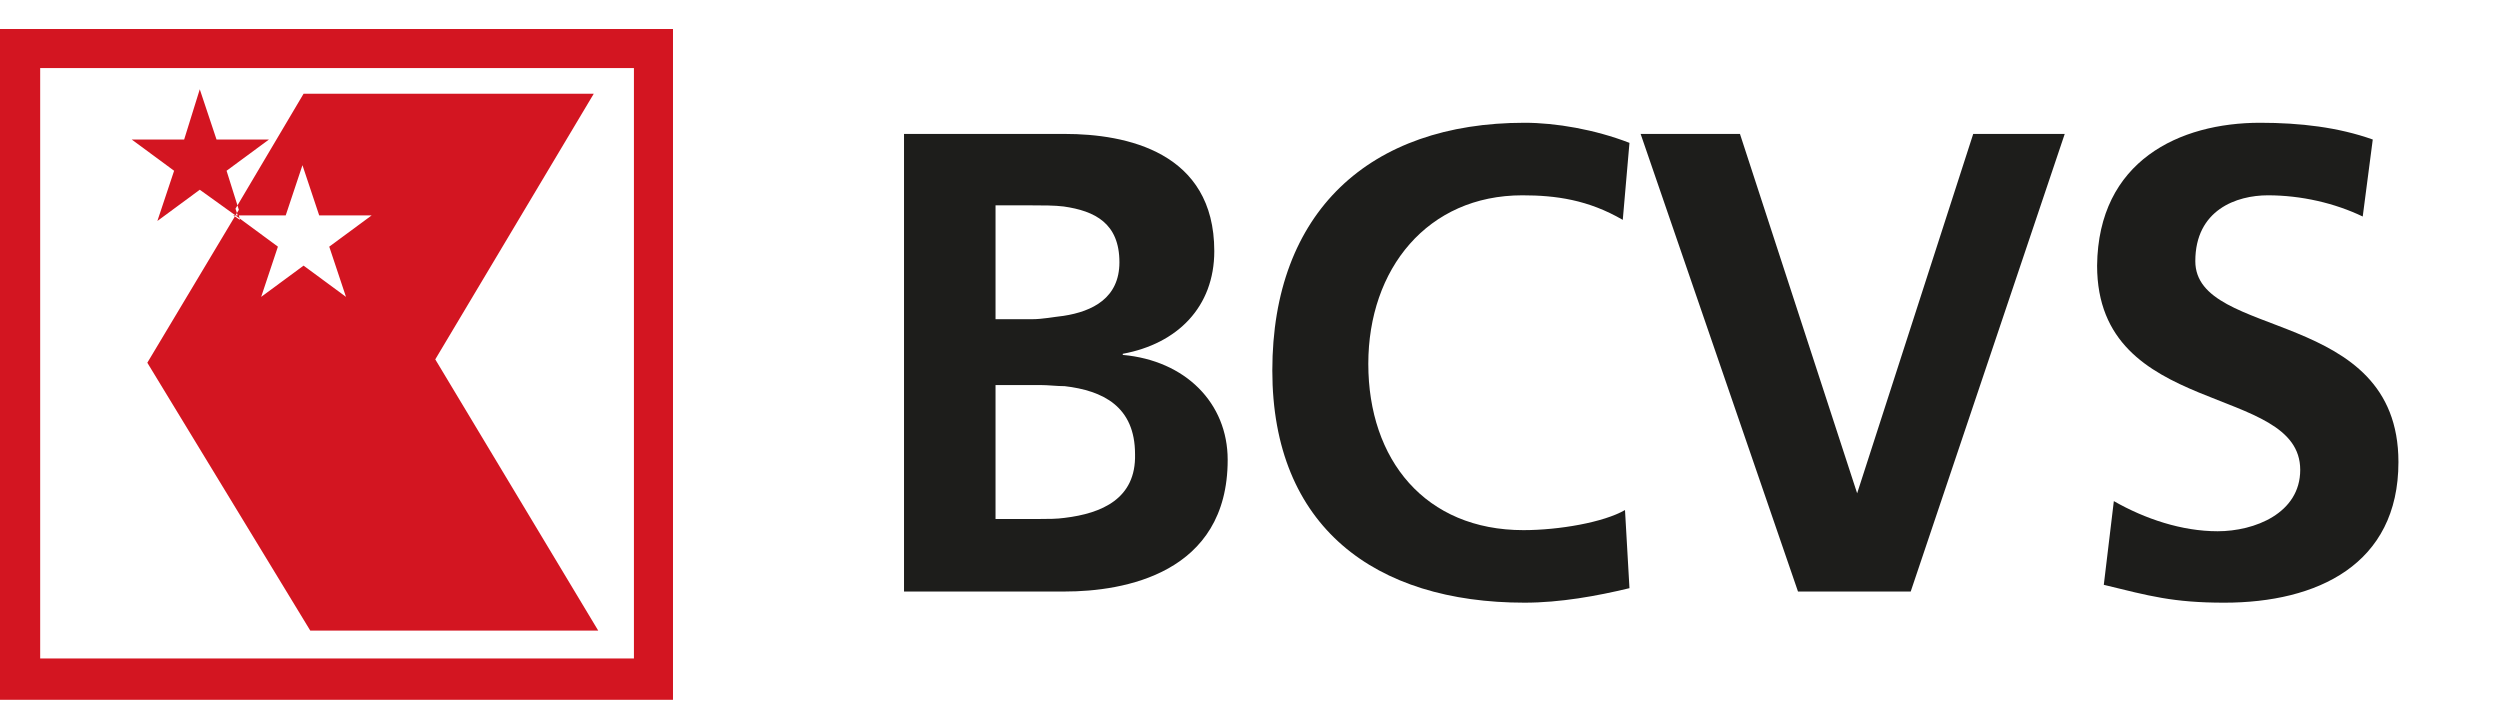
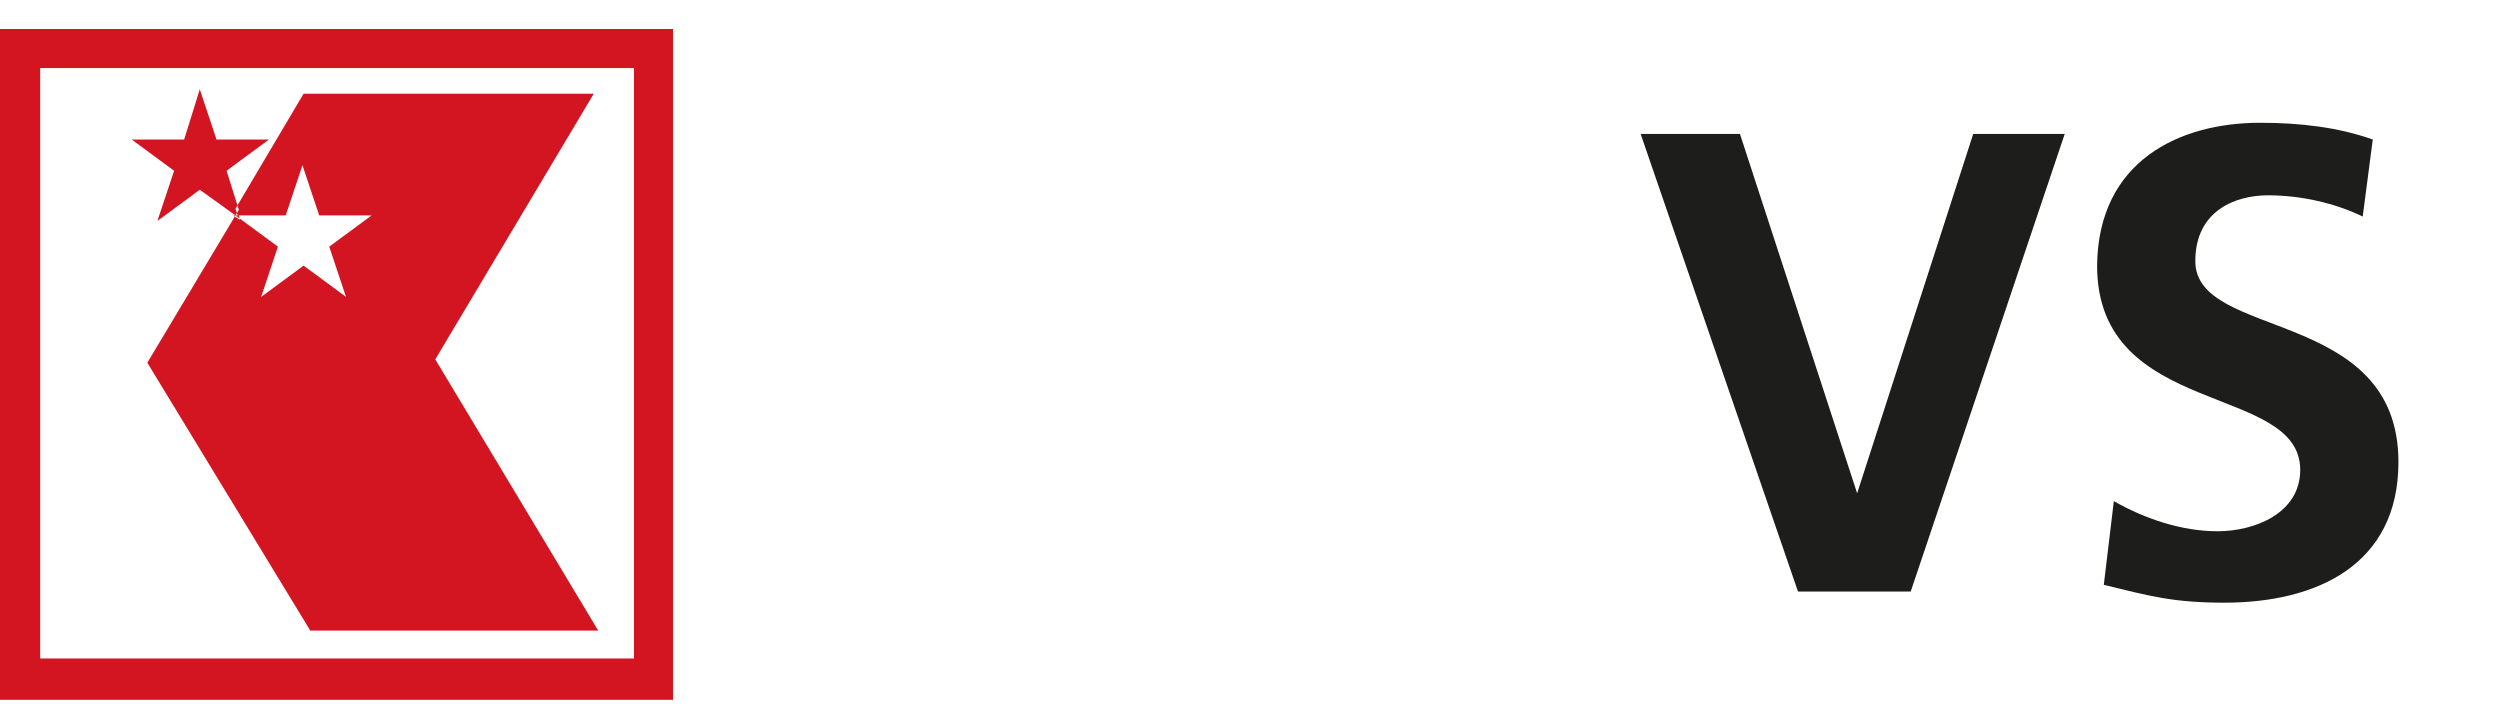
<svg xmlns="http://www.w3.org/2000/svg" version="1.1" id="Calque_1" x="0px" y="0px" viewBox="0 0 224 64" style="enable-background:new 0 0 224 64;" xml:space="preserve">
  <style type="text/css">
	.st0{fill-rule:evenodd;clip-rule:evenodd;fill:#D31521;}
	.st1{fill-rule:evenodd;clip-rule:evenodd;fill:#1D1D1B;}
</style>
  <title>logos/BCVs_Small_Positif</title>
  <desc>Created with Sketch.</desc>
  <g id="logos_x2F_BCVs_x5F_Small_x5F_Positif">
    <g id="Group-2" transform="translate(0, 2)">
      <g id="Group-21">
        <path id="Combined-Shape" class="st0" d="M60.3,0.6v60.1H0V0.6H60.3z M56.7,4.1H3.6v52.9h53.2V4.1z M17.9,6l1.5,4.5l4.7,0     l-3.8,2.8l1.1,3.5l-0.3,0.5l0.1,0h-0.1l0,0l3.8,2.8l-1.5,4.5l3.8-2.8l3.8,2.8l-1.5-4.5l3.8-2.8l-4.7,0l-1.5-4.5l-1.5,4.5l-4.2,0     l0.1,0.4l-0.6-0.4l0.4,0l-0.2-0.6l6.1-10.3h26L39,30.2l14.6,24.3H27.8l-14.6-24l7.9-13.2l0,0l0,0l0,0l-3.2-2.3l-3.8,2.8l1.5-4.5     l-3.8-2.8l4.7,0L17.9,6z" />
      </g>
      <g id="Group" transform="translate(81, 9)">
-         <path id="Fill-1" class="st1" d="M14.4,35.4c-0.7,0.1-1.5,0.1-2.2,0.1h-4v-12h4c0.7,0,1.5,0.1,2.2,0.1c3.4,0.4,6.3,1.8,6.3,6.1     C20.8,33.7,17.7,35,14.4,35.4L14.4,35.4z M8.2,7.4h3.2c1,0,2.1,0,2.9,0.1c2.8,0.4,5,1.5,5,5c0,3.2-2.4,4.4-5,4.8     c-0.9,0.1-1.9,0.3-2.8,0.3H8.2V7.4z M19.6,20.8v-0.1c4.9-0.9,8.2-4.2,8.2-9.2C27.8,2.6,19.9,1,14.4,1H0v41h14.4     C19.7,42,29,40.4,29,30.2C29,25.1,25.2,21.3,19.6,20.8L19.6,20.8z" />
-         <path id="Fill-3" class="st1" d="M65,41.7c-2.9,0.7-6.2,1.3-9.4,1.3C42.2,43,33,36.2,33,22.2C33,8,41.7,0,55.6,0     c2.8,0,6.3,0.6,9.4,1.8l-0.6,6.9c-3.1-1.8-6-2.2-9-2.2c-8.5,0-13.8,6.6-13.8,15.1c0,8.6,5.1,14.9,13.9,14.9     c3.2,0,7.2-0.7,9.1-1.8L65,41.7z" />
        <polygon id="Fill-5" class="st1" points="66,1 74.9,1 85.4,33.2 95.8,1 104,1 90.2,42 80.1,42    " />
        <path id="Fill-7" class="st1" d="M130.7,8.4c-2.5-1.2-5.5-1.9-8.5-1.9c-2.8,0-6.5,1.3-6.5,5.9c0,7.1,18.2,4.1,18.2,18     c0,9.2-7.3,12.6-15.6,12.6c-4.6,0-6.7-0.6-10.8-1.6l0.9-7.5c2.8,1.6,6.1,2.7,9.3,2.7c3.3,0,7.4-1.6,7.4-5.5     c0-7.8-18.2-4.6-18.2-18.3C107,3.4,114.3,0,121.5,0c3.6,0,7,0.4,10.1,1.5L130.7,8.4z" />
      </g>
    </g>
  </g>
</svg>